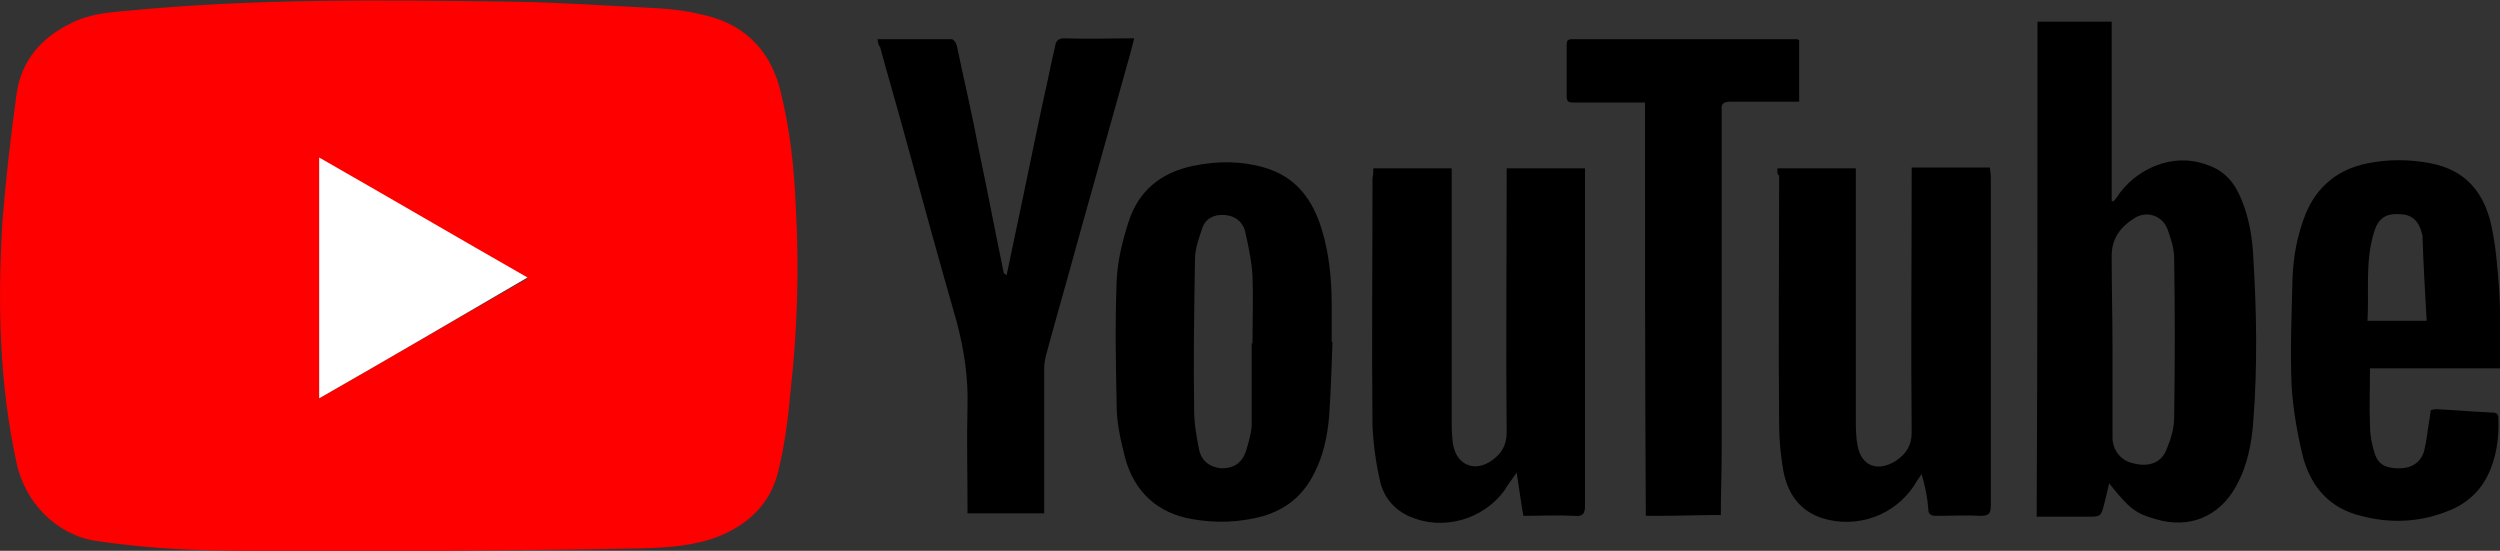
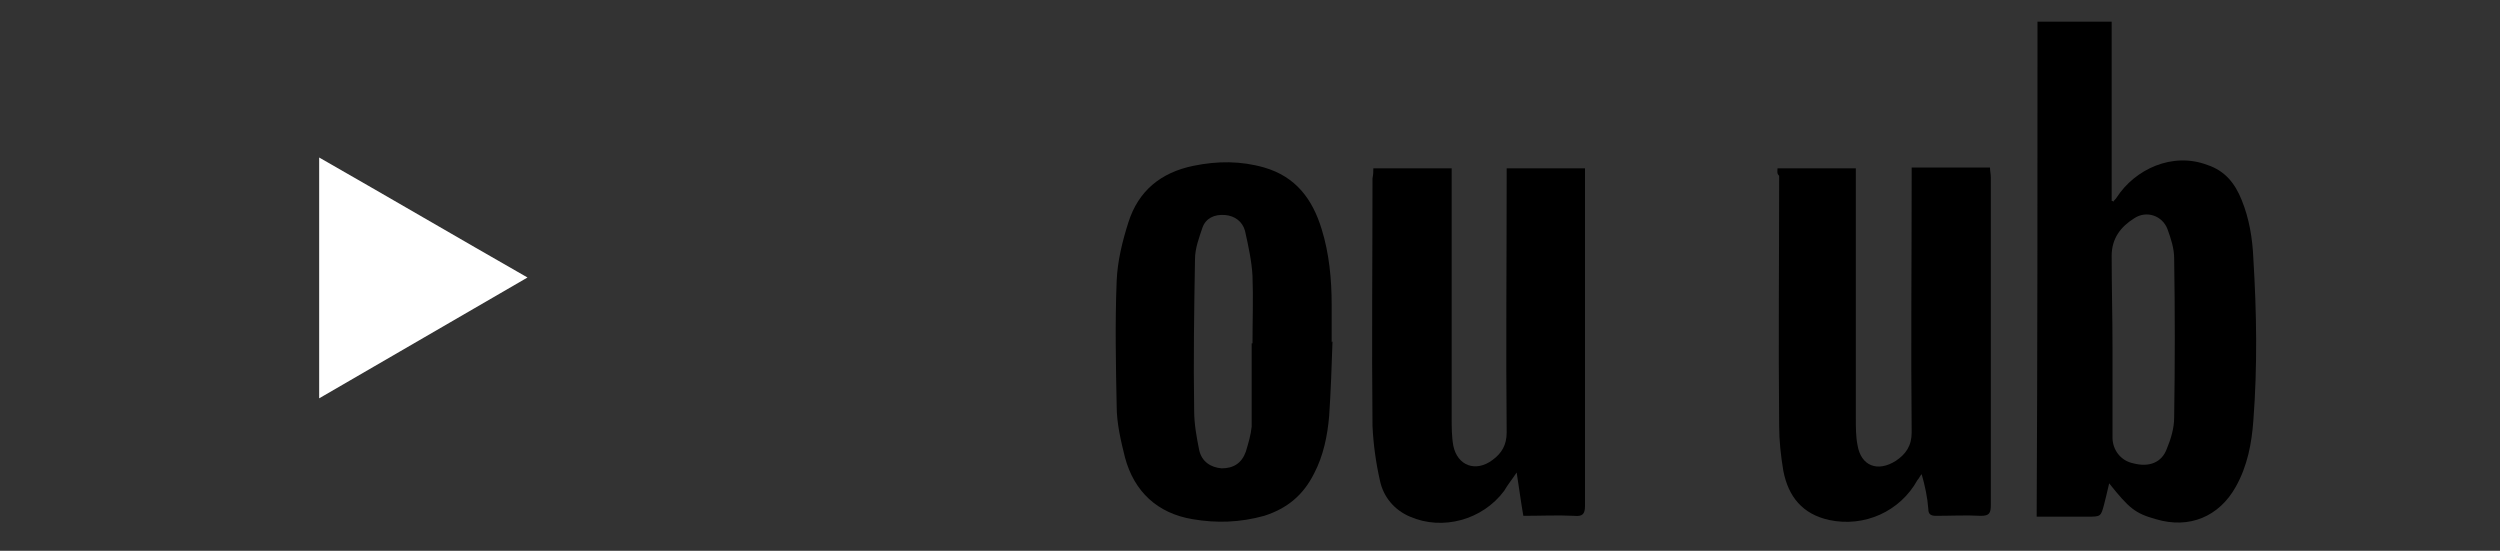
<svg xmlns="http://www.w3.org/2000/svg" version="1.1" id="レイヤー_1" x="0px" y="0px" width="300px" height="66.1px" viewBox="0 0 300 66.1" style="enable-background:new 0 0 300 66.1;" xml:space="preserve">
  <rect x="0" y="0" width="300" height="66.1" fill="#333333" stroke="none" />
  <style type="text/css">
	.st0{fill:#FF0000;}
	.st1{fill:#FFFFFF;}
</style>
  <g id="_x30_m9xVr_00000070116002776765338870000003540223454143268236_">
    <g>
-       <path class="st0" d="M47.9,66.1c-7.9,0-15.9,0.1-23.8-0.1c-4.2-0.1-8.5-0.5-12.6-1.1c-4.7-0.7-8.5-4.6-9.5-9.3    C-0.1,46-0.3,36.3,0.3,26.5C0.7,21.4,1.3,16.3,2,11.2c0.6-4,3-6.7,6.5-8.4c2.1-1.1,4.4-1.3,6.7-1.5c15.4-1.5,30.8-1.3,46.3-1.1    C67.4,0.3,73.2,0.7,79,1c1.7,0.1,3.4,0.3,5,0.7c5,1,8.3,4,9.6,9c1.2,4.7,1.7,9.4,1.9,14.2c0.4,7.2,0.2,14.5-0.6,21.7    c-0.3,3.3-0.7,6.7-1.5,9.9c-0.9,3.8-3.4,6.3-7,7.8c-3,1.2-6.1,1.4-9.2,1.5C69.1,66,60.8,66,52.6,66.1C51,66.1,49.4,66.1,47.9,66.1    z M38.3,47.8c8.4-4.8,16.6-9.6,25-14.4c-8.4-4.8-16.7-9.6-25-14.4C38.3,28.6,38.3,38.1,38.3,47.8z" />
      <path d="M244.5,2.6c3,0,5.9,0,8.9,0c0,7.2,0,14.4,0,21.5c0.1,0,0.1,0,0.2,0.1c0.1-0.2,0.3-0.3,0.4-0.5c2.2-3.4,6.7-5.5,10.9-3.9    c2.1,0.7,3.3,2.2,4.1,4.2c0.9,2.2,1.3,4.6,1.4,7c0.4,6.5,0.5,13,0,19.5c-0.2,2.7-0.7,5.4-2.1,7.9c-2,3.6-5.6,5.1-9.6,3.9    c-2.5-0.7-3.2-1.3-5.6-4.3c-0.2,0.9-0.4,1.7-0.6,2.5c-0.4,1.5-0.4,1.5-2,1.5c-2,0-4,0-6.1,0C244.5,42.1,244.5,22.4,244.5,2.6z     M253.5,41.6c0,3.6,0,7.3,0,10.9c0,1.5,1,2.8,2.5,3.1c1.9,0.5,3.4-0.1,4-1.7c0.5-1.2,0.9-2.5,0.9-3.8c0.1-6.4,0.1-12.8,0-19.1    c0-1.2-0.4-2.4-0.8-3.5c-0.6-1.6-2.5-2.3-4-1.3c-1.6,1-2.7,2.4-2.7,4.5C253.4,34.4,253.5,38,253.5,41.6z" />
      <path d="M213.3,20.2c3.2,0,6.2,0,9.4,0c0,0.5,0,0.9,0,1.3c0,9.6,0,19.2,0,28.7c0,1.1,0,2.2,0.2,3.2c0.4,2.5,2.4,3.3,4.6,1.9    c1.2-0.8,1.9-1.8,1.9-3.4c-0.1-10.2,0-20.3,0-30.5c0-0.4,0-0.8,0-1.3c3.2,0,6.2,0,9.4,0c0,0.4,0.1,0.8,0.1,1.2    c0,13.1,0,26.2,0,39.3c0,1-0.2,1.3-1.2,1.3c-1.8-0.1-3.6,0-5.4,0c-0.6,0-0.9-0.2-0.9-0.8c-0.1-1.4-0.4-2.8-0.8-4.2    c-0.2,0.2-0.3,0.5-0.5,0.7c-2.1,3.8-6.4,5.7-10.6,4.8c-3.2-0.7-4.9-2.8-5.5-5.9c-0.3-1.8-0.5-3.6-0.5-5.4c-0.1-10,0-20,0-30    C213.2,20.8,213.3,20.6,213.3,20.2z" />
      <path d="M164.8,20.2c3.2,0,6.2,0,9.4,0c0,0.5,0,0.9,0,1.3c0,9.5,0,19.1,0,28.6c0,1.1,0,2.3,0.2,3.4c0.5,2.4,2.7,3.2,4.7,1.7    c1.1-0.8,1.7-1.8,1.7-3.3c-0.1-10.1,0-20.3,0-30.4c0-0.4,0-0.8,0-1.3c3.1,0,6.2,0,9.4,0c0,0.4,0,0.7,0,1.1c0,13.1,0,26.2,0,39.4    c0,1-0.3,1.3-1.3,1.2c-2-0.1-4,0-6.1,0c-0.3-1.7-0.5-3.3-0.8-5.2c-0.6,0.9-1.1,1.5-1.5,2.2c-2.6,3.5-7.4,4.8-11.3,3.1    c-1.9-0.8-3.2-2.4-3.6-4.3c-0.5-2.2-0.8-4.4-0.9-6.6c-0.1-9.9,0-19.8,0-29.7C164.8,20.9,164.8,20.6,164.8,20.2z" />
      <path d="M159.9,41c-0.1,3-0.2,5.9-0.4,8.9c-0.2,2.4-0.7,4.8-1.8,6.9c-1.3,2.6-3.2,4.2-6,5.1c-2.9,0.8-5.7,0.9-8.6,0.4    c-4.2-0.7-7-3.3-8.1-7.4c-0.5-2-1-4.1-1-6.2c-0.1-5-0.2-10,0-15c0.1-2.4,0.7-4.8,1.4-7c1.2-3.8,3.9-6,7.8-6.8    c2.9-0.6,5.7-0.6,8.5,0.2c3.8,1.1,5.8,3.8,6.9,7.4c0.9,2.9,1.2,6,1.2,9.1c0,1.5,0,3.1,0,4.6C159.8,41,159.8,41,159.9,41z     M150.2,41.2c0,0,0.1,0,0.1,0c0-2.7,0.1-5.4,0-8.1c-0.1-1.8-0.5-3.6-0.9-5.4c-0.3-1.1-1.2-1.8-2.4-1.9c-1.3-0.1-2.3,0.4-2.7,1.5    c-0.4,1.2-0.9,2.5-0.9,3.8c-0.1,6-0.2,12.1-0.1,18.2c0,1.6,0.3,3.2,0.6,4.7c0.3,1.4,1.4,2.1,2.7,2.2c1.4,0,2.4-0.6,2.9-2    c0.3-1,0.6-2,0.7-3C150.2,47.8,150.2,44.5,150.2,41.2z" />
-       <path d="M105.3,4.7c3,0,6,0,8.9,0c0.2,0,0.5,0.4,0.6,0.7c0.9,4.3,1.9,8.5,2.7,12.8c1,4.7,1.9,9.5,2.9,14.3c0,0.2,0.1,0.4,0.4,0.5    c0.3-1.4,0.6-2.9,0.9-4.3c1.2-5.6,2.3-11.1,3.5-16.7c0.5-2.1,0.9-4.3,1.4-6.4c0.1-0.7,0.4-1,1.1-1c2.8,0.1,5.5,0,8.4,0    c-0.2,0.8-0.4,1.6-0.6,2.3c-2,7.1-4,14.3-6,21.4c-1.3,4.8-2.7,9.6-4,14.4c-0.1,0.5-0.2,1-0.2,1.4c0,5.5,0,10.9,0,16.4    c0,0.4,0,0.7,0,1.1c-3.1,0-6.1,0-9.2,0c0-0.3,0-0.7,0-1c0-3.9-0.1-7.9,0-11.8c0.1-3.5-0.4-6.8-1.3-10.2    c-2.1-7.3-4.1-14.6-6.1-21.9c-1-3.7-2.1-7.4-3.1-11.1C105.4,5.5,105.4,5.2,105.3,4.7z" />
-       <path d="M300,44.2c-5.3,0-10.5,0-15.6,0c0,2.4-0.1,4.6,0,6.9c0,1.1,0.2,2.1,0.5,3.1c0.4,1.5,1.3,2,3,2c1.5,0,2.6-0.7,3-2.1    c0.3-1.2,0.4-2.4,0.6-3.6c0.1-0.4,0.1-0.8,0.2-1.3c0.2,0,0.4-0.1,0.6-0.1c2.2,0.1,4.4,0.3,6.6,0.4c0.4,0,0.9,0,0.9,0.6    c0.1,2.4-0.2,4.8-1.3,7c-1.1,2.2-2.9,3.6-5.2,4.4c-3.3,1.2-6.6,1.3-10,0.4c-3.7-0.9-5.9-3.4-6.9-6.9c-0.7-2.8-1.2-5.7-1.4-8.5    c-0.2-4.4,0-8.7,0.1-13.1c0.1-2.7,0.6-5.3,1.6-7.8c1.4-3.3,3.9-5.3,7.4-6c2.5-0.5,5-0.5,7.6,0c4.1,0.8,6.3,3.4,7.2,7.2    c0.6,2.6,0.8,5.3,1,8C300.1,38,300,41,300,44.2z M284.1,38.5c2.4,0,4.6,0,7.1,0c-0.2-3.5-0.4-6.9-0.5-10.2c0-0.1-0.1-0.3-0.1-0.4    c-0.4-1.5-1.3-2.2-2.7-2.2c-1.6-0.1-2.5,0.5-3,2.1C283.8,31.3,284.3,34.9,284.1,38.5z" />
-       <path d="M197.4,12.3c-0.6,0-1.1,0-1.5,0c-2.4,0-4.8,0-7.1,0c-0.6,0-0.8-0.1-0.8-0.8c0-2,0-4,0-6.1c0-0.5,0.1-0.7,0.7-0.7    c9,0,18,0,26.9,0c0.1,0,0.2,0.1,0.3,0.1c0,2.4,0,4.8,0,7.4c-0.4,0-0.7,0-1.1,0c-2.4,0-4.8,0-7.1,0c-0.8,0-1.2,0.2-1.1,1    c0,0.3,0,0.5,0,0.8c0,13.4,0,26.8,0,40.3c0,2.5-0.1,5-0.1,7.5c-2.5,0-5,0.1-7.5,0.1c-0.5,0-0.9,0-1.5,0    C197.4,45.4,197.4,28.9,197.4,12.3z" />
-       <path class="st1" d="M38.3,47.8c0-9.7,0-19.2,0-28.9c8.4,4.8,16.6,9.6,25,14.4C54.9,38.2,46.7,43,38.3,47.8z" />
+       <path class="st1" d="M38.3,47.8c0-9.7,0-19.2,0-28.9c8.4,4.8,16.6,9.6,25,14.4z" />
    </g>
  </g>
</svg>